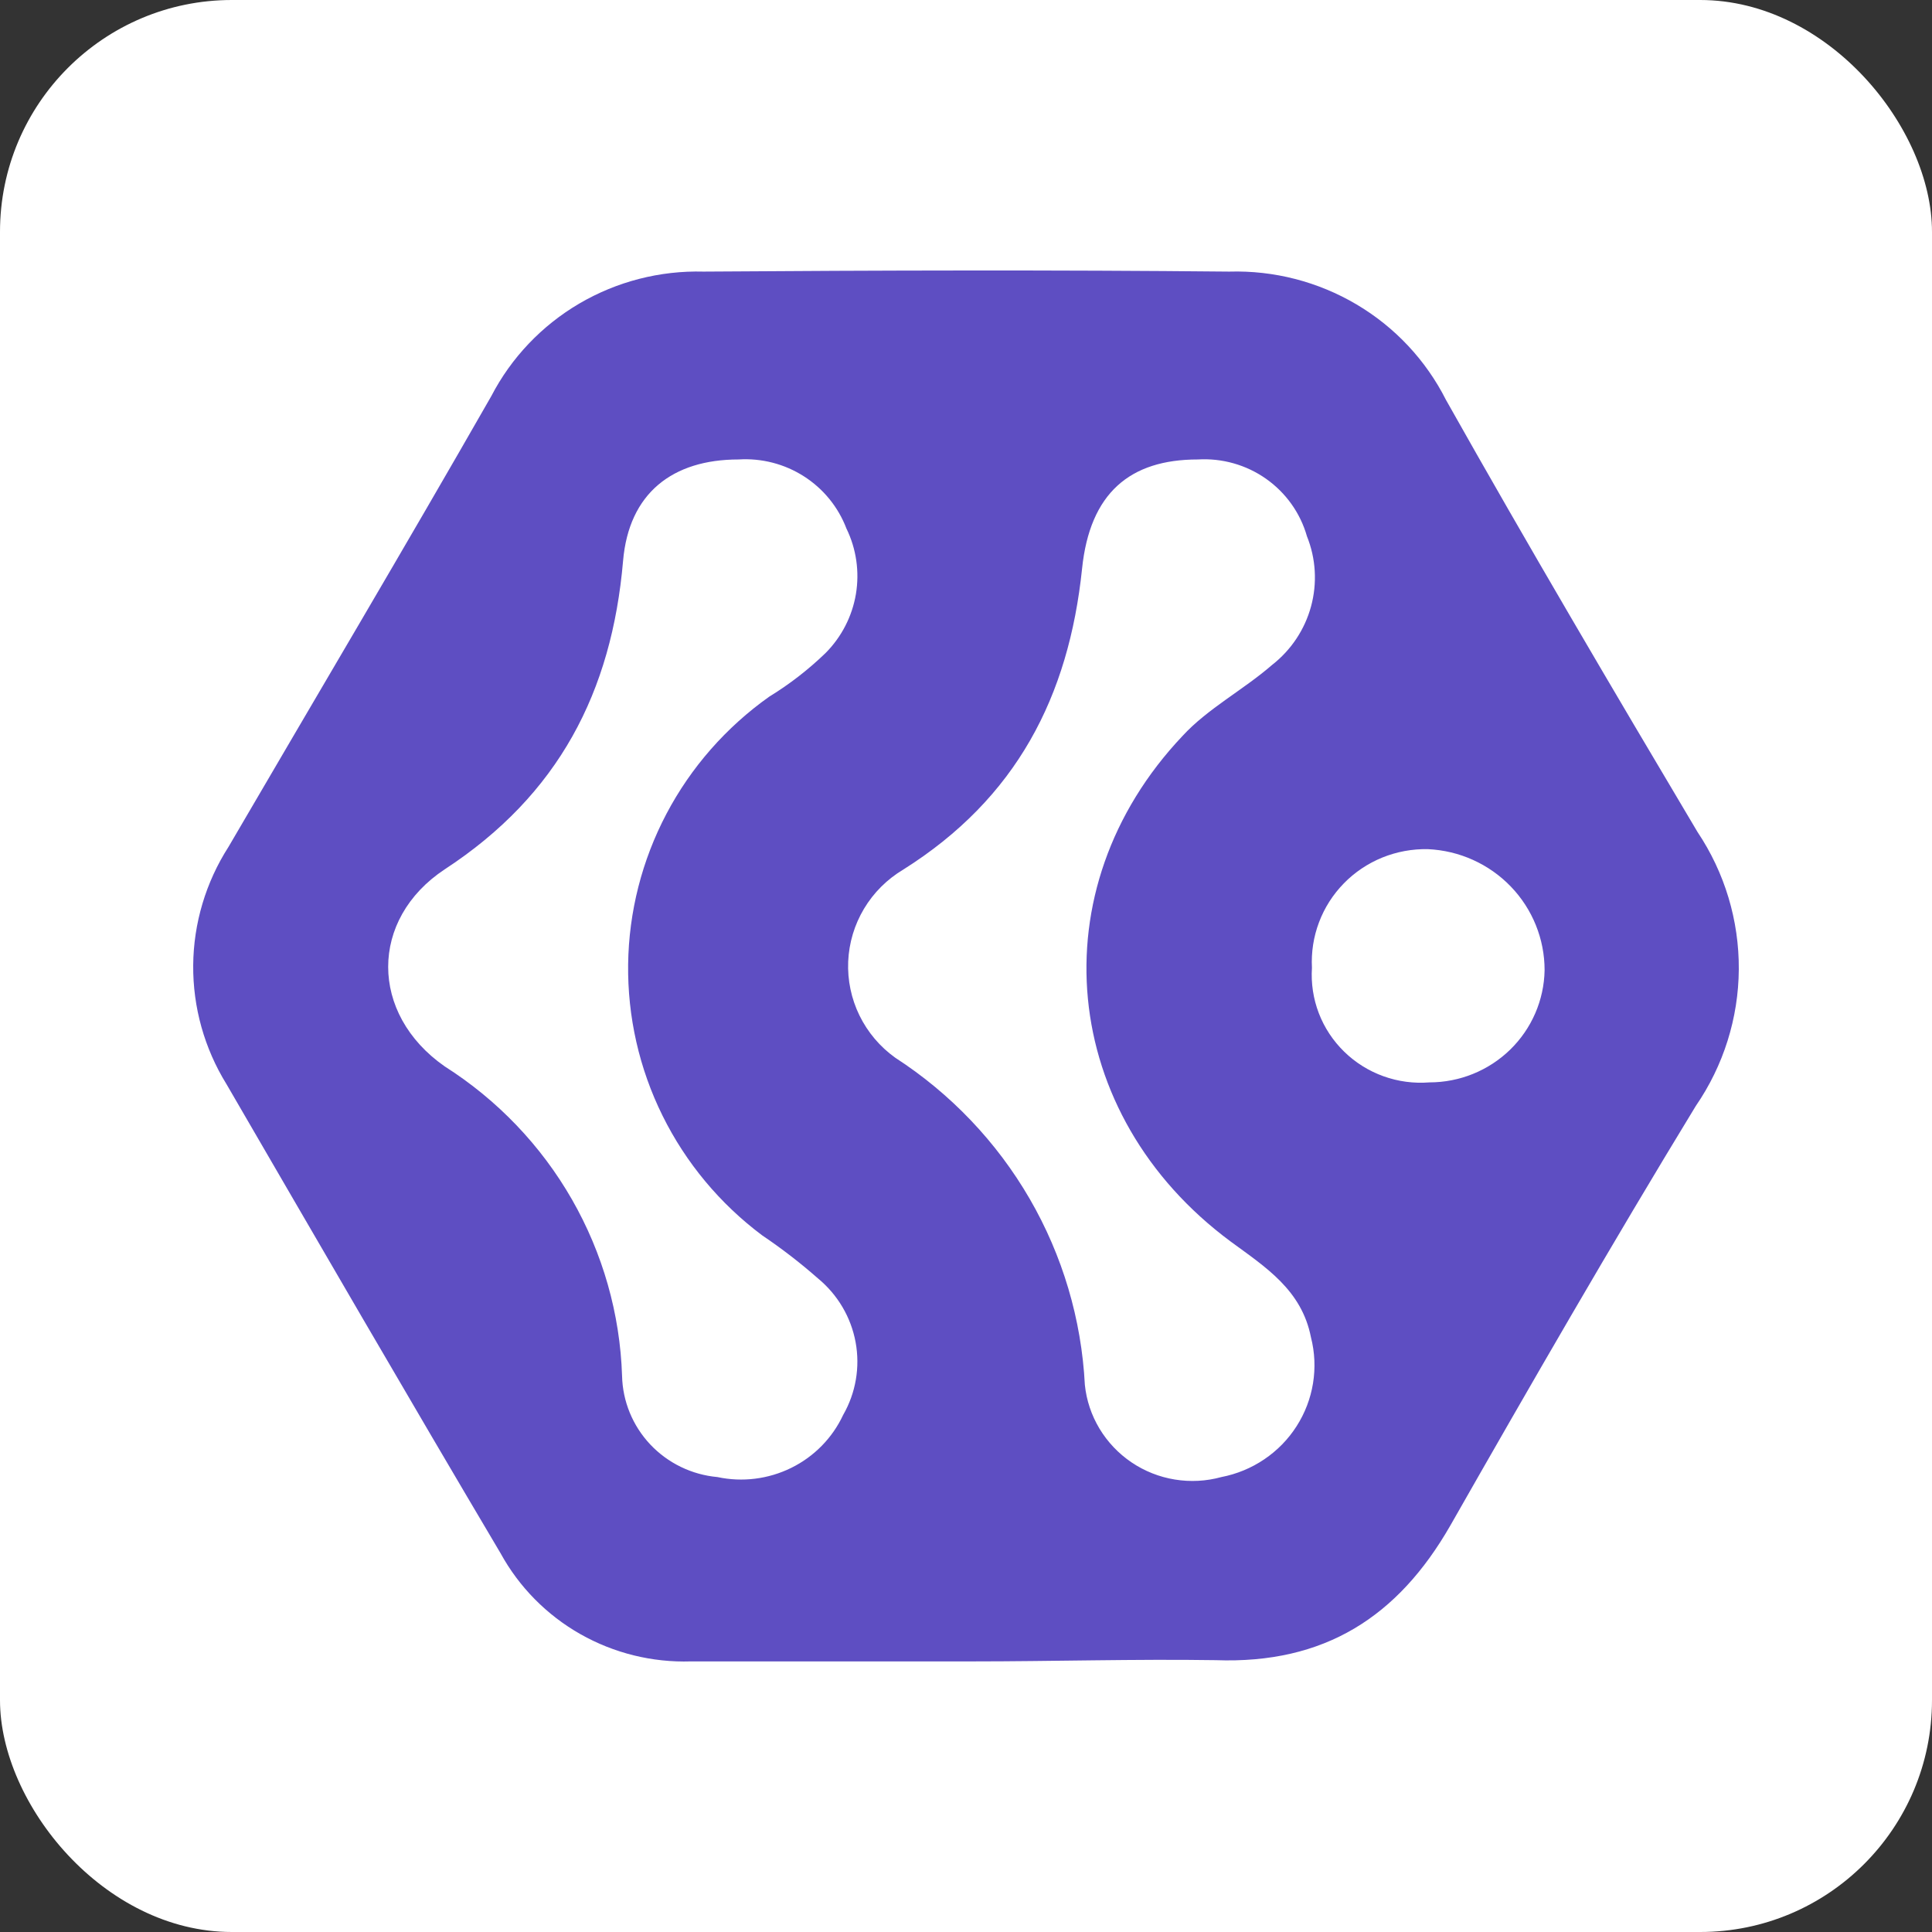
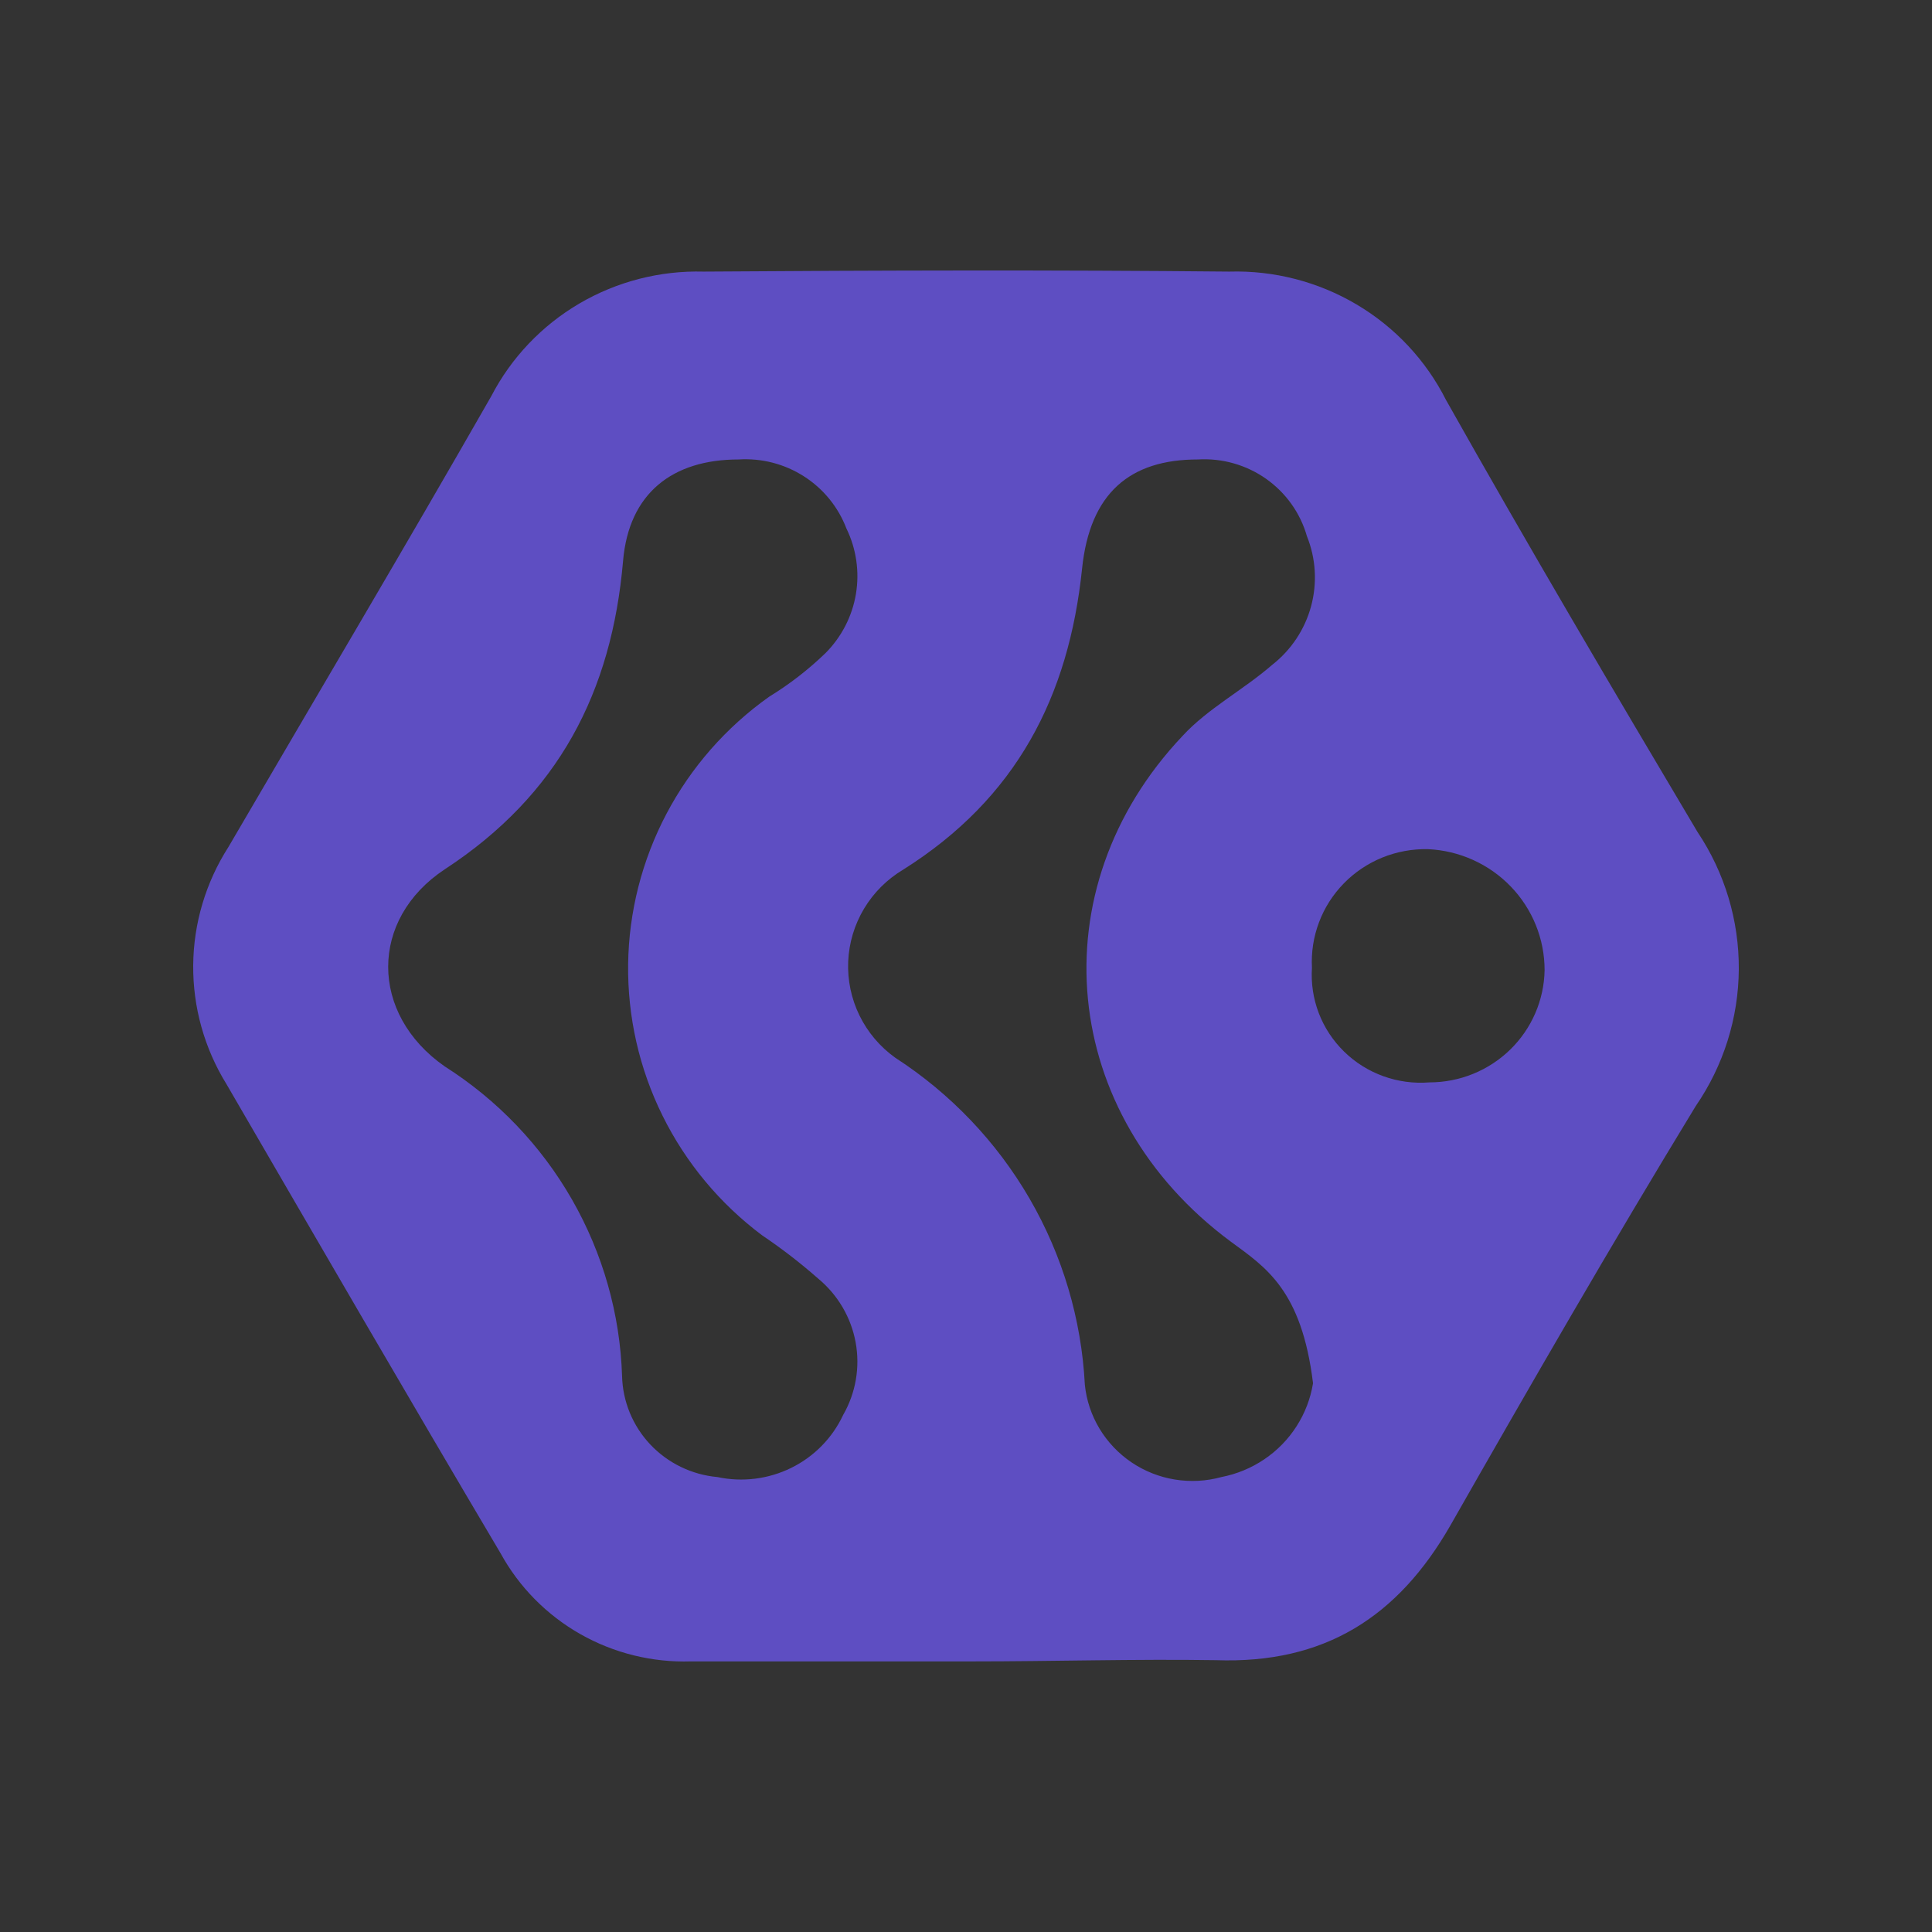
<svg xmlns="http://www.w3.org/2000/svg" width="50" height="50" viewBox="0 0 50 50" fill="none">
  <rect x="0" y="0" width="50" height="50" fill="#333333" stroke="none" />
-   <rect width="50" height="50" rx="6" fill="white" />
-   <path d="M25.153 42.997C22.725 42.997 20.304 42.997 17.883 42.997C16.88 43.029 15.889 42.784 15.018 42.29C14.148 41.796 13.434 41.072 12.955 40.199C10.567 36.169 8.217 32.113 5.861 28.057C5.289 27.131 4.991 26.065 5 24.98C5.009 23.895 5.326 22.834 5.913 21.918C8.171 18.049 10.469 14.18 12.714 10.253C13.23 9.258 14.02 8.427 14.992 7.856C15.964 7.286 17.079 6.999 18.208 7.029C22.764 6.997 27.282 6.984 31.812 7.029C32.969 6.995 34.112 7.29 35.106 7.878C36.101 8.466 36.904 9.324 37.422 10.35C39.538 14.109 41.731 17.83 43.931 21.531C44.636 22.584 45.008 23.821 45 25.085C44.992 26.348 44.604 27.58 43.886 28.624C41.705 32.203 39.609 35.84 37.533 39.483C36.179 41.843 34.279 43.068 31.46 42.965C29.377 42.933 27.262 42.997 25.153 42.997ZM19.113 11.891C17.407 11.891 16.275 12.762 16.125 14.516C15.832 17.907 14.459 20.57 11.51 22.498C9.558 23.788 9.558 26.238 11.51 27.599C12.873 28.465 14.003 29.647 14.802 31.042C15.601 32.438 16.047 34.004 16.099 35.608C16.114 36.268 16.374 36.9 16.829 37.383C17.284 37.865 17.902 38.166 18.566 38.226C19.212 38.364 19.886 38.28 20.478 37.988C21.069 37.697 21.543 37.214 21.82 36.62C22.148 36.049 22.262 35.382 22.143 34.736C22.024 34.09 21.679 33.506 21.17 33.086C20.713 32.684 20.23 32.311 19.725 31.971C18.632 31.153 17.748 30.091 17.146 28.873C16.543 27.654 16.239 26.312 16.256 24.955C16.274 23.598 16.614 22.264 17.248 21.061C17.882 19.858 18.793 18.82 19.907 18.03C20.433 17.708 20.922 17.329 21.365 16.901C21.779 16.485 22.054 15.951 22.151 15.374C22.247 14.797 22.162 14.204 21.905 13.677C21.694 13.123 21.309 12.649 20.806 12.328C20.304 12.006 19.71 11.853 19.113 11.891ZM30.998 11.891C29.241 11.891 28.206 12.762 28.004 14.716C27.659 18.03 26.305 20.661 23.376 22.505C22.959 22.754 22.61 23.101 22.361 23.517C22.113 23.932 21.972 24.401 21.951 24.884C21.931 25.366 22.031 25.846 22.243 26.28C22.456 26.715 22.773 27.09 23.168 27.373C24.602 28.301 25.794 29.552 26.647 31.023C27.5 32.495 27.989 34.145 28.076 35.84C28.117 36.241 28.247 36.628 28.456 36.975C28.665 37.321 28.947 37.618 29.284 37.846C29.62 38.073 30.003 38.225 30.404 38.29C30.806 38.356 31.218 38.334 31.61 38.226C32.007 38.149 32.385 37.993 32.719 37.767C33.054 37.541 33.339 37.25 33.555 36.911C33.772 36.573 33.917 36.194 33.981 35.798C34.045 35.402 34.027 34.997 33.927 34.608C33.686 33.383 32.755 32.796 31.851 32.132C27.418 28.85 26.845 23.021 30.601 19.049C31.252 18.339 32.176 17.856 32.918 17.211C33.412 16.826 33.767 16.294 33.93 15.693C34.093 15.092 34.056 14.455 33.823 13.877C33.652 13.276 33.278 12.752 32.764 12.39C32.25 12.029 31.627 11.853 30.998 11.891ZM39.974 25.11C39.975 24.303 39.661 23.526 39.099 22.943C38.536 22.359 37.768 22.013 36.954 21.976C36.549 21.968 36.147 22.042 35.772 22.194C35.398 22.347 35.059 22.574 34.778 22.862C34.496 23.151 34.277 23.493 34.136 23.869C33.994 24.244 33.932 24.645 33.953 25.046C33.927 25.446 33.987 25.847 34.131 26.222C34.275 26.597 34.499 26.936 34.788 27.218C35.076 27.499 35.422 27.716 35.803 27.853C36.184 27.99 36.589 28.044 36.993 28.012C37.775 28.012 38.525 27.708 39.083 27.165C39.64 26.622 39.96 25.884 39.974 25.11Z" fill="#5E4EC2" />
+   <path d="M25.153 42.997C22.725 42.997 20.304 42.997 17.883 42.997C16.88 43.029 15.889 42.784 15.018 42.29C14.148 41.796 13.434 41.072 12.955 40.199C10.567 36.169 8.217 32.113 5.861 28.057C5.289 27.131 4.991 26.065 5 24.98C5.009 23.895 5.326 22.834 5.913 21.918C8.171 18.049 10.469 14.18 12.714 10.253C13.23 9.258 14.02 8.427 14.992 7.856C15.964 7.286 17.079 6.999 18.208 7.029C22.764 6.997 27.282 6.984 31.812 7.029C32.969 6.995 34.112 7.29 35.106 7.878C36.101 8.466 36.904 9.324 37.422 10.35C39.538 14.109 41.731 17.83 43.931 21.531C44.636 22.584 45.008 23.821 45 25.085C44.992 26.348 44.604 27.58 43.886 28.624C41.705 32.203 39.609 35.84 37.533 39.483C36.179 41.843 34.279 43.068 31.46 42.965C29.377 42.933 27.262 42.997 25.153 42.997ZM19.113 11.891C17.407 11.891 16.275 12.762 16.125 14.516C15.832 17.907 14.459 20.57 11.51 22.498C9.558 23.788 9.558 26.238 11.51 27.599C12.873 28.465 14.003 29.647 14.802 31.042C15.601 32.438 16.047 34.004 16.099 35.608C16.114 36.268 16.374 36.9 16.829 37.383C17.284 37.865 17.902 38.166 18.566 38.226C19.212 38.364 19.886 38.28 20.478 37.988C21.069 37.697 21.543 37.214 21.82 36.62C22.148 36.049 22.262 35.382 22.143 34.736C22.024 34.09 21.679 33.506 21.17 33.086C20.713 32.684 20.23 32.311 19.725 31.971C18.632 31.153 17.748 30.091 17.146 28.873C16.543 27.654 16.239 26.312 16.256 24.955C16.274 23.598 16.614 22.264 17.248 21.061C17.882 19.858 18.793 18.82 19.907 18.03C20.433 17.708 20.922 17.329 21.365 16.901C21.779 16.485 22.054 15.951 22.151 15.374C22.247 14.797 22.162 14.204 21.905 13.677C21.694 13.123 21.309 12.649 20.806 12.328C20.304 12.006 19.71 11.853 19.113 11.891ZM30.998 11.891C29.241 11.891 28.206 12.762 28.004 14.716C27.659 18.03 26.305 20.661 23.376 22.505C22.959 22.754 22.61 23.101 22.361 23.517C22.113 23.932 21.972 24.401 21.951 24.884C21.931 25.366 22.031 25.846 22.243 26.28C22.456 26.715 22.773 27.09 23.168 27.373C24.602 28.301 25.794 29.552 26.647 31.023C27.5 32.495 27.989 34.145 28.076 35.84C28.117 36.241 28.247 36.628 28.456 36.975C28.665 37.321 28.947 37.618 29.284 37.846C29.62 38.073 30.003 38.225 30.404 38.29C30.806 38.356 31.218 38.334 31.61 38.226C32.007 38.149 32.385 37.993 32.719 37.767C33.054 37.541 33.339 37.25 33.555 36.911C33.772 36.573 33.917 36.194 33.981 35.798C33.686 33.383 32.755 32.796 31.851 32.132C27.418 28.85 26.845 23.021 30.601 19.049C31.252 18.339 32.176 17.856 32.918 17.211C33.412 16.826 33.767 16.294 33.93 15.693C34.093 15.092 34.056 14.455 33.823 13.877C33.652 13.276 33.278 12.752 32.764 12.39C32.25 12.029 31.627 11.853 30.998 11.891ZM39.974 25.11C39.975 24.303 39.661 23.526 39.099 22.943C38.536 22.359 37.768 22.013 36.954 21.976C36.549 21.968 36.147 22.042 35.772 22.194C35.398 22.347 35.059 22.574 34.778 22.862C34.496 23.151 34.277 23.493 34.136 23.869C33.994 24.244 33.932 24.645 33.953 25.046C33.927 25.446 33.987 25.847 34.131 26.222C34.275 26.597 34.499 26.936 34.788 27.218C35.076 27.499 35.422 27.716 35.803 27.853C36.184 27.99 36.589 28.044 36.993 28.012C37.775 28.012 38.525 27.708 39.083 27.165C39.64 26.622 39.96 25.884 39.974 25.11Z" fill="#5E4EC2" />
</svg>